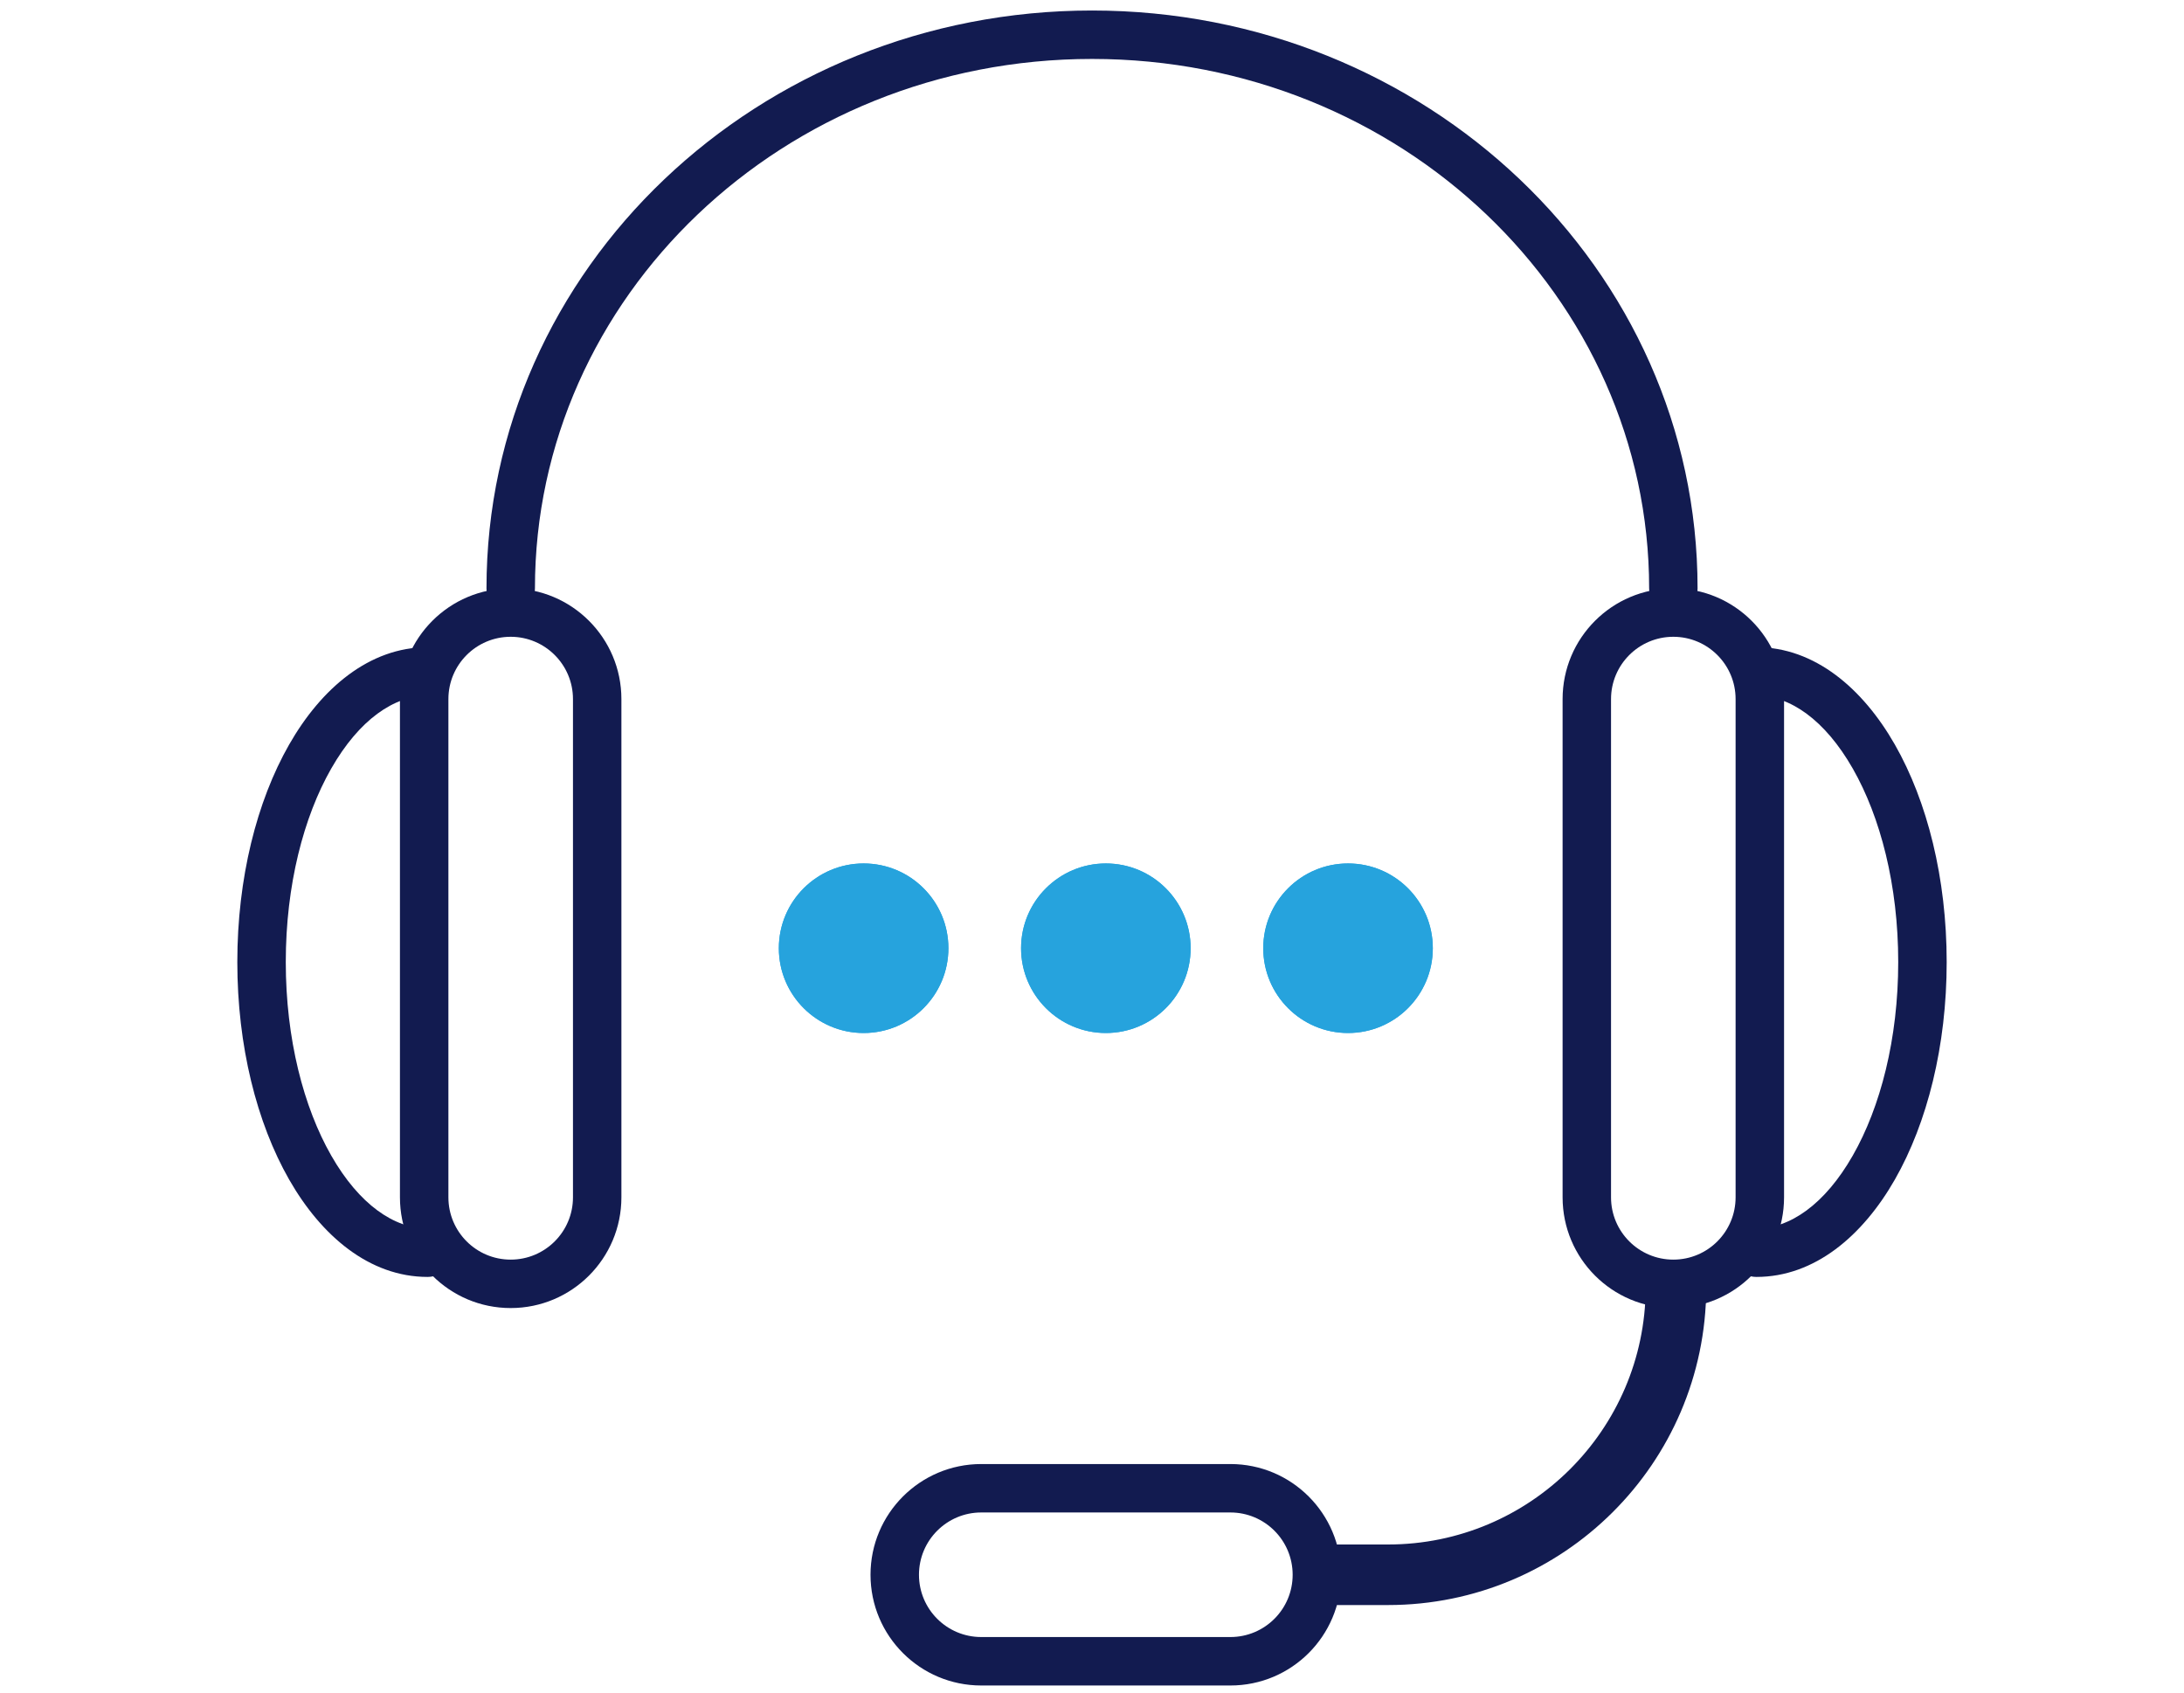
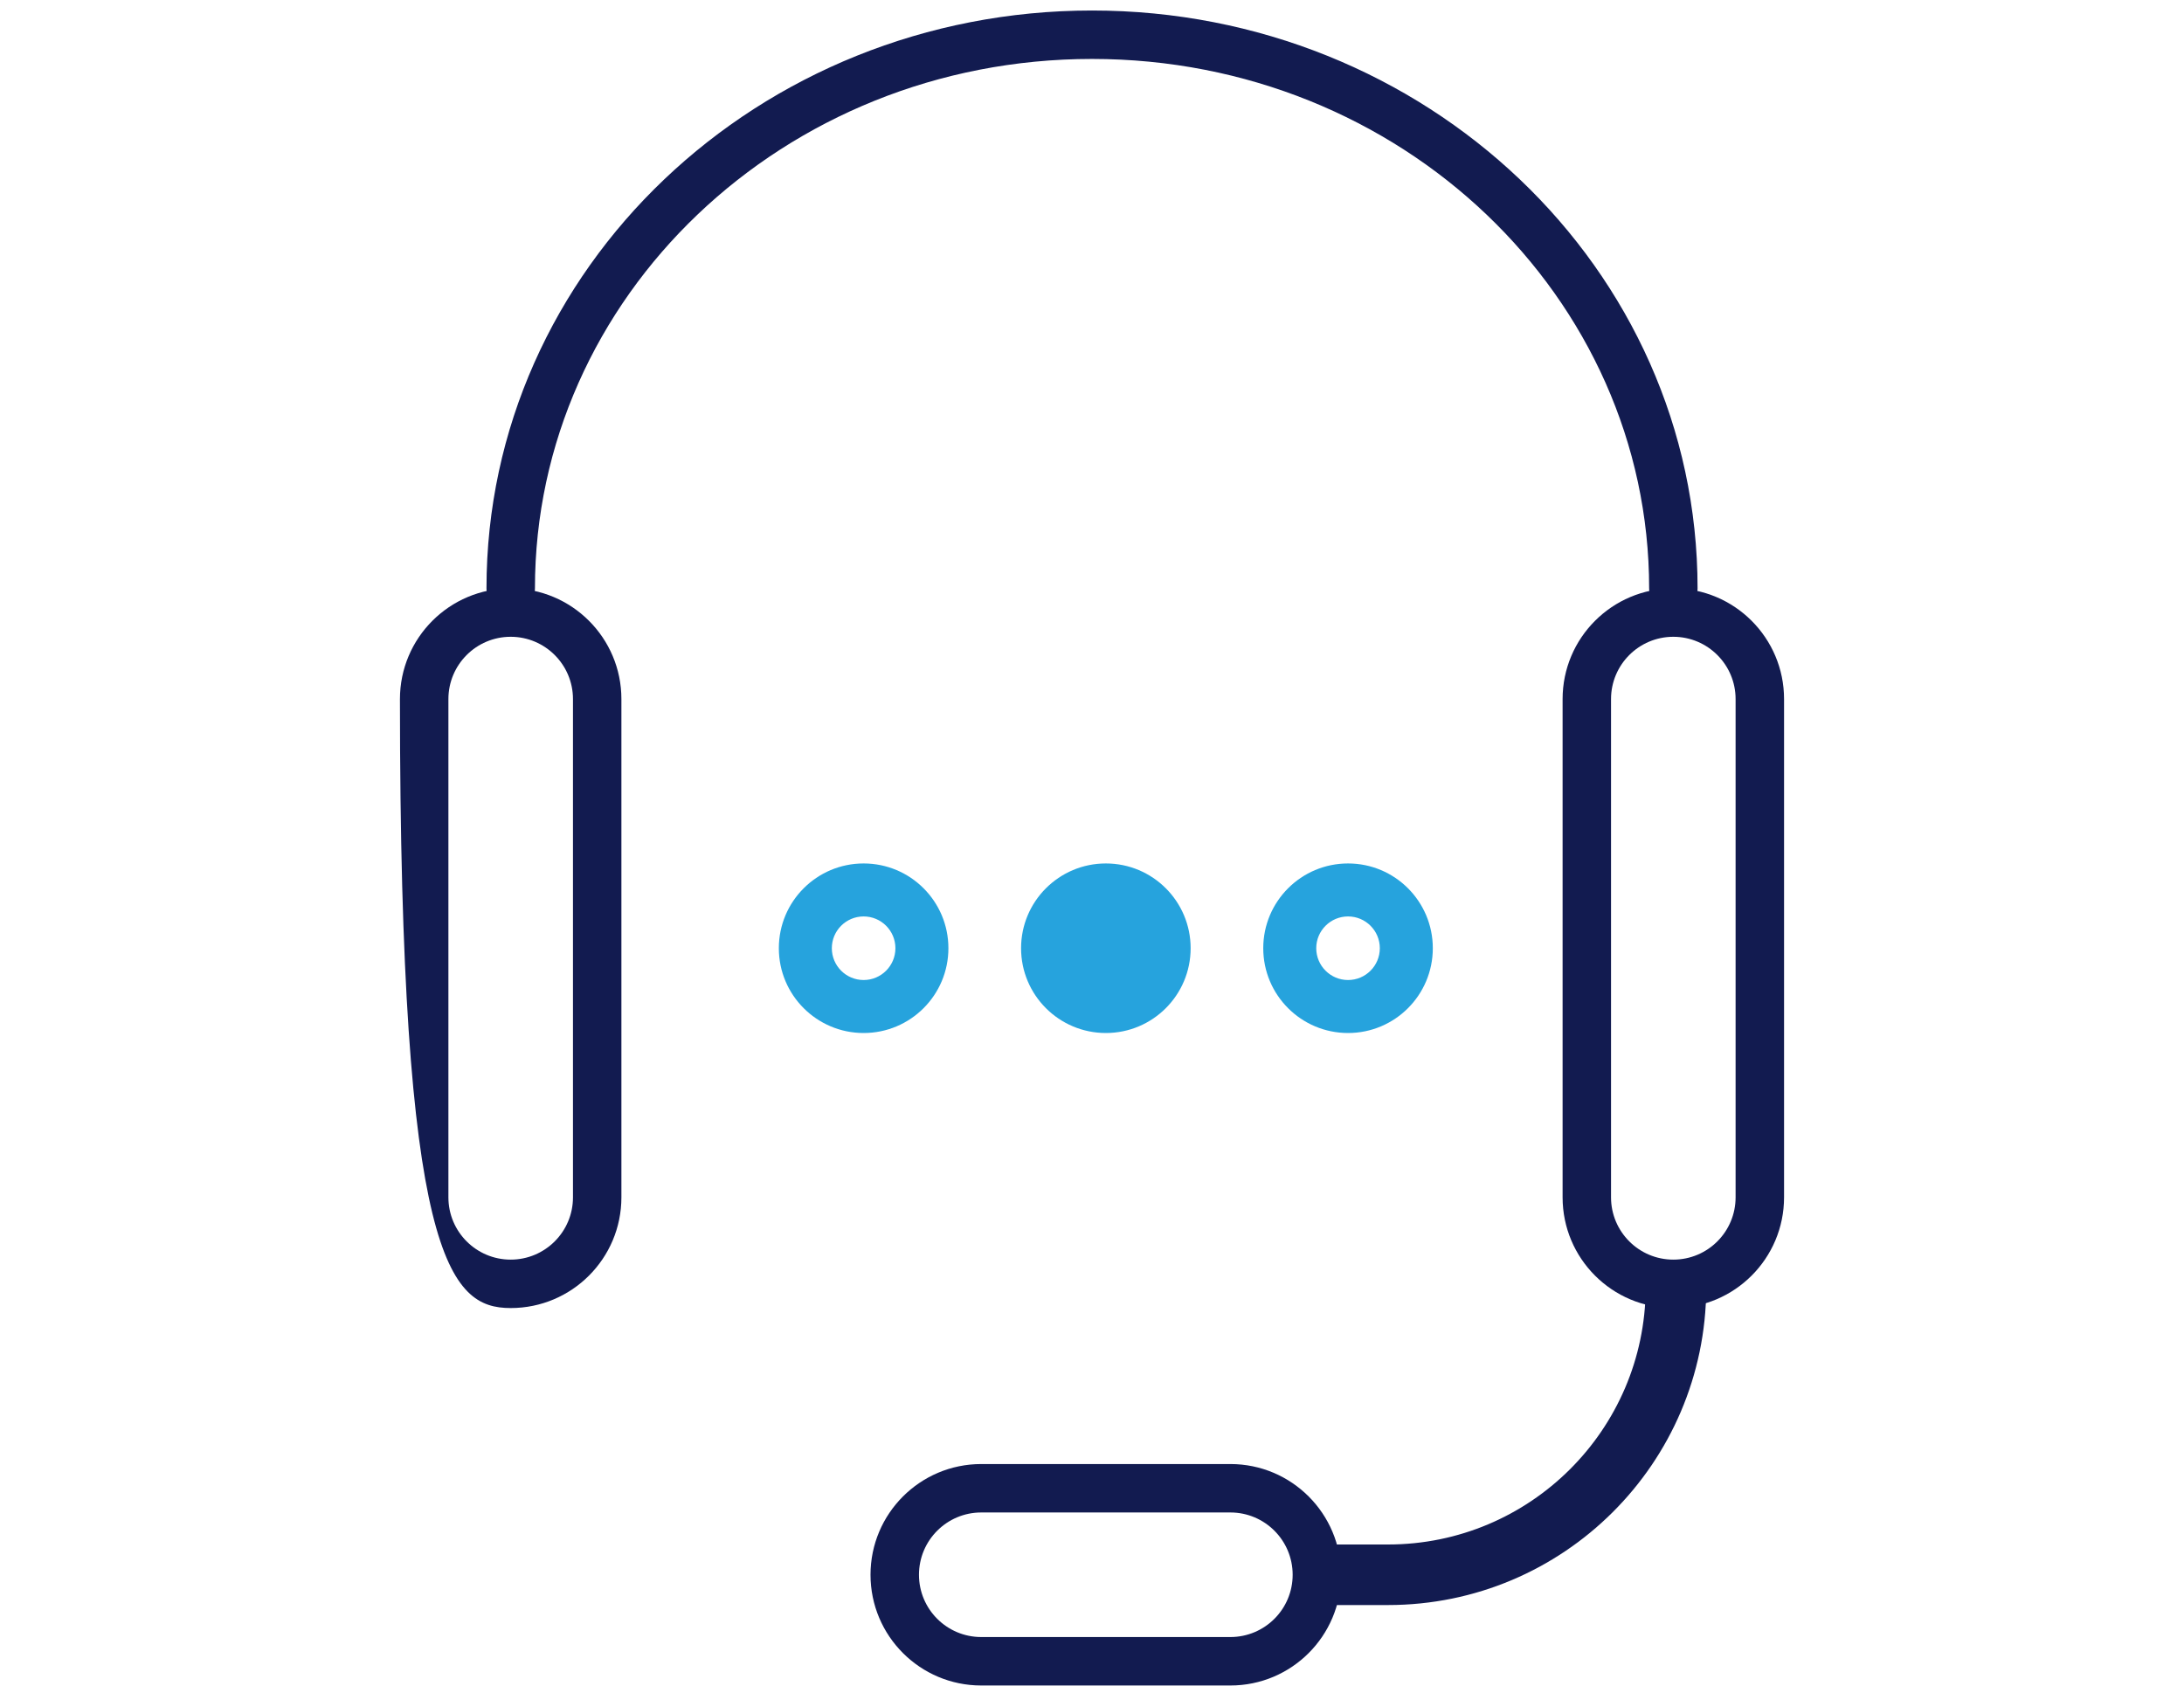
<svg xmlns="http://www.w3.org/2000/svg" width="80" height="62" viewBox="0 0 80 62" fill="none">
  <path fill-rule="evenodd" clip-rule="evenodd" d="M40.001 2.159C28.69 2.159 19.595 10.882 19.595 21.552C19.595 22.042 19.198 22.439 18.707 22.439C18.218 22.439 17.82 22.042 17.82 21.552C17.82 9.821 27.792 0.385 40.001 0.385C52.21 0.385 62.182 9.821 62.182 21.552C62.182 22.042 61.785 22.439 61.295 22.439C60.805 22.439 60.408 22.042 60.408 21.552C60.408 10.882 51.313 2.159 40.001 2.159Z" fill="#121B50" />
  <path d="M50.844 56.626C56.068 56.626 60.305 52.405 60.332 47.188H62.45C62.423 53.575 57.237 58.744 50.844 58.744H48.161V56.626H50.844Z" fill="#121B50" stroke="#121B50" stroke-width="0.1" />
  <path fill-rule="evenodd" clip-rule="evenodd" d="M59.012 43.859V25.608C59.012 24.348 60.034 23.326 61.294 23.326C62.554 23.326 63.575 24.348 63.575 25.608V43.859C63.575 45.119 62.554 46.141 61.294 46.141C60.034 46.141 59.012 45.119 59.012 43.859ZM61.294 21.552C63.534 21.552 65.35 23.368 65.35 25.608V43.859C65.35 46.099 63.534 47.915 61.294 47.915C59.054 47.915 57.238 46.099 57.238 43.859V25.608C57.238 23.368 59.054 21.552 61.294 21.552Z" fill="#121B50" />
-   <path fill-rule="evenodd" clip-rule="evenodd" d="M67.867 28.153C68.879 29.923 69.532 32.427 69.532 35.241C69.532 38.055 68.879 40.559 67.867 42.329C66.841 44.124 65.56 45.001 64.335 45.001C63.846 45.001 63.448 45.398 63.448 45.888C63.448 46.378 63.846 46.775 64.335 46.775C66.471 46.775 68.231 45.268 69.408 43.21C70.598 41.126 71.307 38.307 71.307 35.241C71.307 32.175 70.598 29.356 69.408 27.273C68.231 25.214 66.471 23.707 64.335 23.707C63.846 23.707 63.448 24.104 63.448 24.594C63.448 25.084 63.846 25.482 64.335 25.482C65.56 25.482 66.841 26.358 67.867 28.153Z" fill="#121B50" />
-   <path fill-rule="evenodd" clip-rule="evenodd" d="M20.988 43.859V25.608C20.988 24.348 19.966 23.326 18.706 23.326C17.446 23.326 16.425 24.348 16.425 25.608V43.859C16.425 45.119 17.446 46.141 18.706 46.141C19.966 46.141 20.988 45.119 20.988 43.859ZM18.706 21.552C16.466 21.552 14.65 23.368 14.65 25.608V43.859C14.65 46.099 16.466 47.915 18.706 47.915C20.946 47.915 22.762 46.099 22.762 43.859V25.608C22.762 23.368 20.946 21.552 18.706 21.552Z" fill="#121B50" />
-   <path fill-rule="evenodd" clip-rule="evenodd" d="M12.133 28.153C11.121 29.923 10.468 32.427 10.468 35.241C10.468 38.055 11.121 40.559 12.133 42.329C13.159 44.124 14.44 45.001 15.665 45.001C16.154 45.001 16.552 45.398 16.552 45.888C16.552 46.378 16.154 46.775 15.665 46.775C13.529 46.775 11.768 45.268 10.592 43.21C9.402 41.126 8.693 38.307 8.693 35.241C8.693 32.175 9.402 29.356 10.592 27.273C11.768 25.214 13.529 23.707 15.665 23.707C16.154 23.707 16.552 24.104 16.552 24.594C16.552 25.084 16.154 25.482 15.665 25.482C14.44 25.482 13.159 26.358 12.133 28.153Z" fill="#121B50" />
+   <path fill-rule="evenodd" clip-rule="evenodd" d="M20.988 43.859V25.608C20.988 24.348 19.966 23.326 18.706 23.326C17.446 23.326 16.425 24.348 16.425 25.608V43.859C16.425 45.119 17.446 46.141 18.706 46.141C19.966 46.141 20.988 45.119 20.988 43.859ZM18.706 21.552C16.466 21.552 14.65 23.368 14.65 25.608C14.65 46.099 16.466 47.915 18.706 47.915C20.946 47.915 22.762 46.099 22.762 43.859V25.608C22.762 23.368 20.946 21.552 18.706 21.552Z" fill="#121B50" />
  <path fill-rule="evenodd" clip-rule="evenodd" d="M35.943 59.966L45.069 59.966C46.329 59.966 47.35 58.945 47.35 57.685C47.35 56.425 46.329 55.403 45.069 55.403L35.943 55.403C34.683 55.403 33.662 56.425 33.662 57.685C33.662 58.945 34.683 59.966 35.943 59.966ZM49.125 57.685C49.125 55.445 47.309 53.629 45.069 53.629L35.943 53.629C33.703 53.629 31.887 55.445 31.887 57.685C31.887 59.925 33.703 61.741 35.943 61.741L45.069 61.741C47.309 61.741 49.125 59.925 49.125 57.685Z" fill="#121B50" />
-   <path d="M34.74 34.734C34.74 36.449 33.35 37.84 31.635 37.84C29.92 37.84 28.529 36.449 28.529 34.734C28.529 33.019 29.92 31.629 31.635 31.629C33.35 31.629 34.74 33.019 34.74 34.734Z" fill="#26A3DD" />
  <path fill-rule="evenodd" clip-rule="evenodd" d="M31.635 35.899C32.278 35.899 32.799 35.377 32.799 34.734C32.799 34.091 32.278 33.57 31.635 33.57C30.991 33.57 30.47 34.091 30.47 34.734C30.47 35.377 30.991 35.899 31.635 35.899ZM31.635 37.84C33.35 37.84 34.74 36.449 34.74 34.734C34.74 33.019 33.35 31.629 31.635 31.629C29.92 31.629 28.529 33.019 28.529 34.734C28.529 36.449 29.92 37.84 31.635 37.84Z" fill="#26A3DD" />
  <path d="M43.613 34.734C43.613 36.449 42.223 37.84 40.508 37.84C38.793 37.84 37.402 36.449 37.402 34.734C37.402 33.019 38.793 31.629 40.508 31.629C42.223 31.629 43.613 33.019 43.613 34.734Z" fill="#26A3DD" />
-   <path fill-rule="evenodd" clip-rule="evenodd" d="M40.508 35.899C41.151 35.899 41.672 35.377 41.672 34.734C41.672 34.091 41.151 33.57 40.508 33.57C39.864 33.57 39.343 34.091 39.343 34.734C39.343 35.377 39.864 35.899 40.508 35.899ZM40.508 37.84C42.223 37.84 43.613 36.449 43.613 34.734C43.613 33.019 42.223 31.629 40.508 31.629C38.793 31.629 37.402 33.019 37.402 34.734C37.402 36.449 38.793 37.84 40.508 37.84Z" fill="#26A3DD" />
-   <path d="M52.484 34.734C52.484 36.449 51.094 37.84 49.379 37.84C47.664 37.84 46.273 36.449 46.273 34.734C46.273 33.019 47.664 31.629 49.379 31.629C51.094 31.629 52.484 33.019 52.484 34.734Z" fill="#26A3DD" />
  <path fill-rule="evenodd" clip-rule="evenodd" d="M49.379 35.899C50.022 35.899 50.543 35.377 50.543 34.734C50.543 34.091 50.022 33.57 49.379 33.57C48.736 33.57 48.214 34.091 48.214 34.734C48.214 35.377 48.736 35.899 49.379 35.899ZM49.379 37.84C51.094 37.84 52.484 36.449 52.484 34.734C52.484 33.019 51.094 31.629 49.379 31.629C47.664 31.629 46.273 33.019 46.273 34.734C46.273 36.449 47.664 37.84 49.379 37.84Z" fill="#26A3DD" />
</svg>